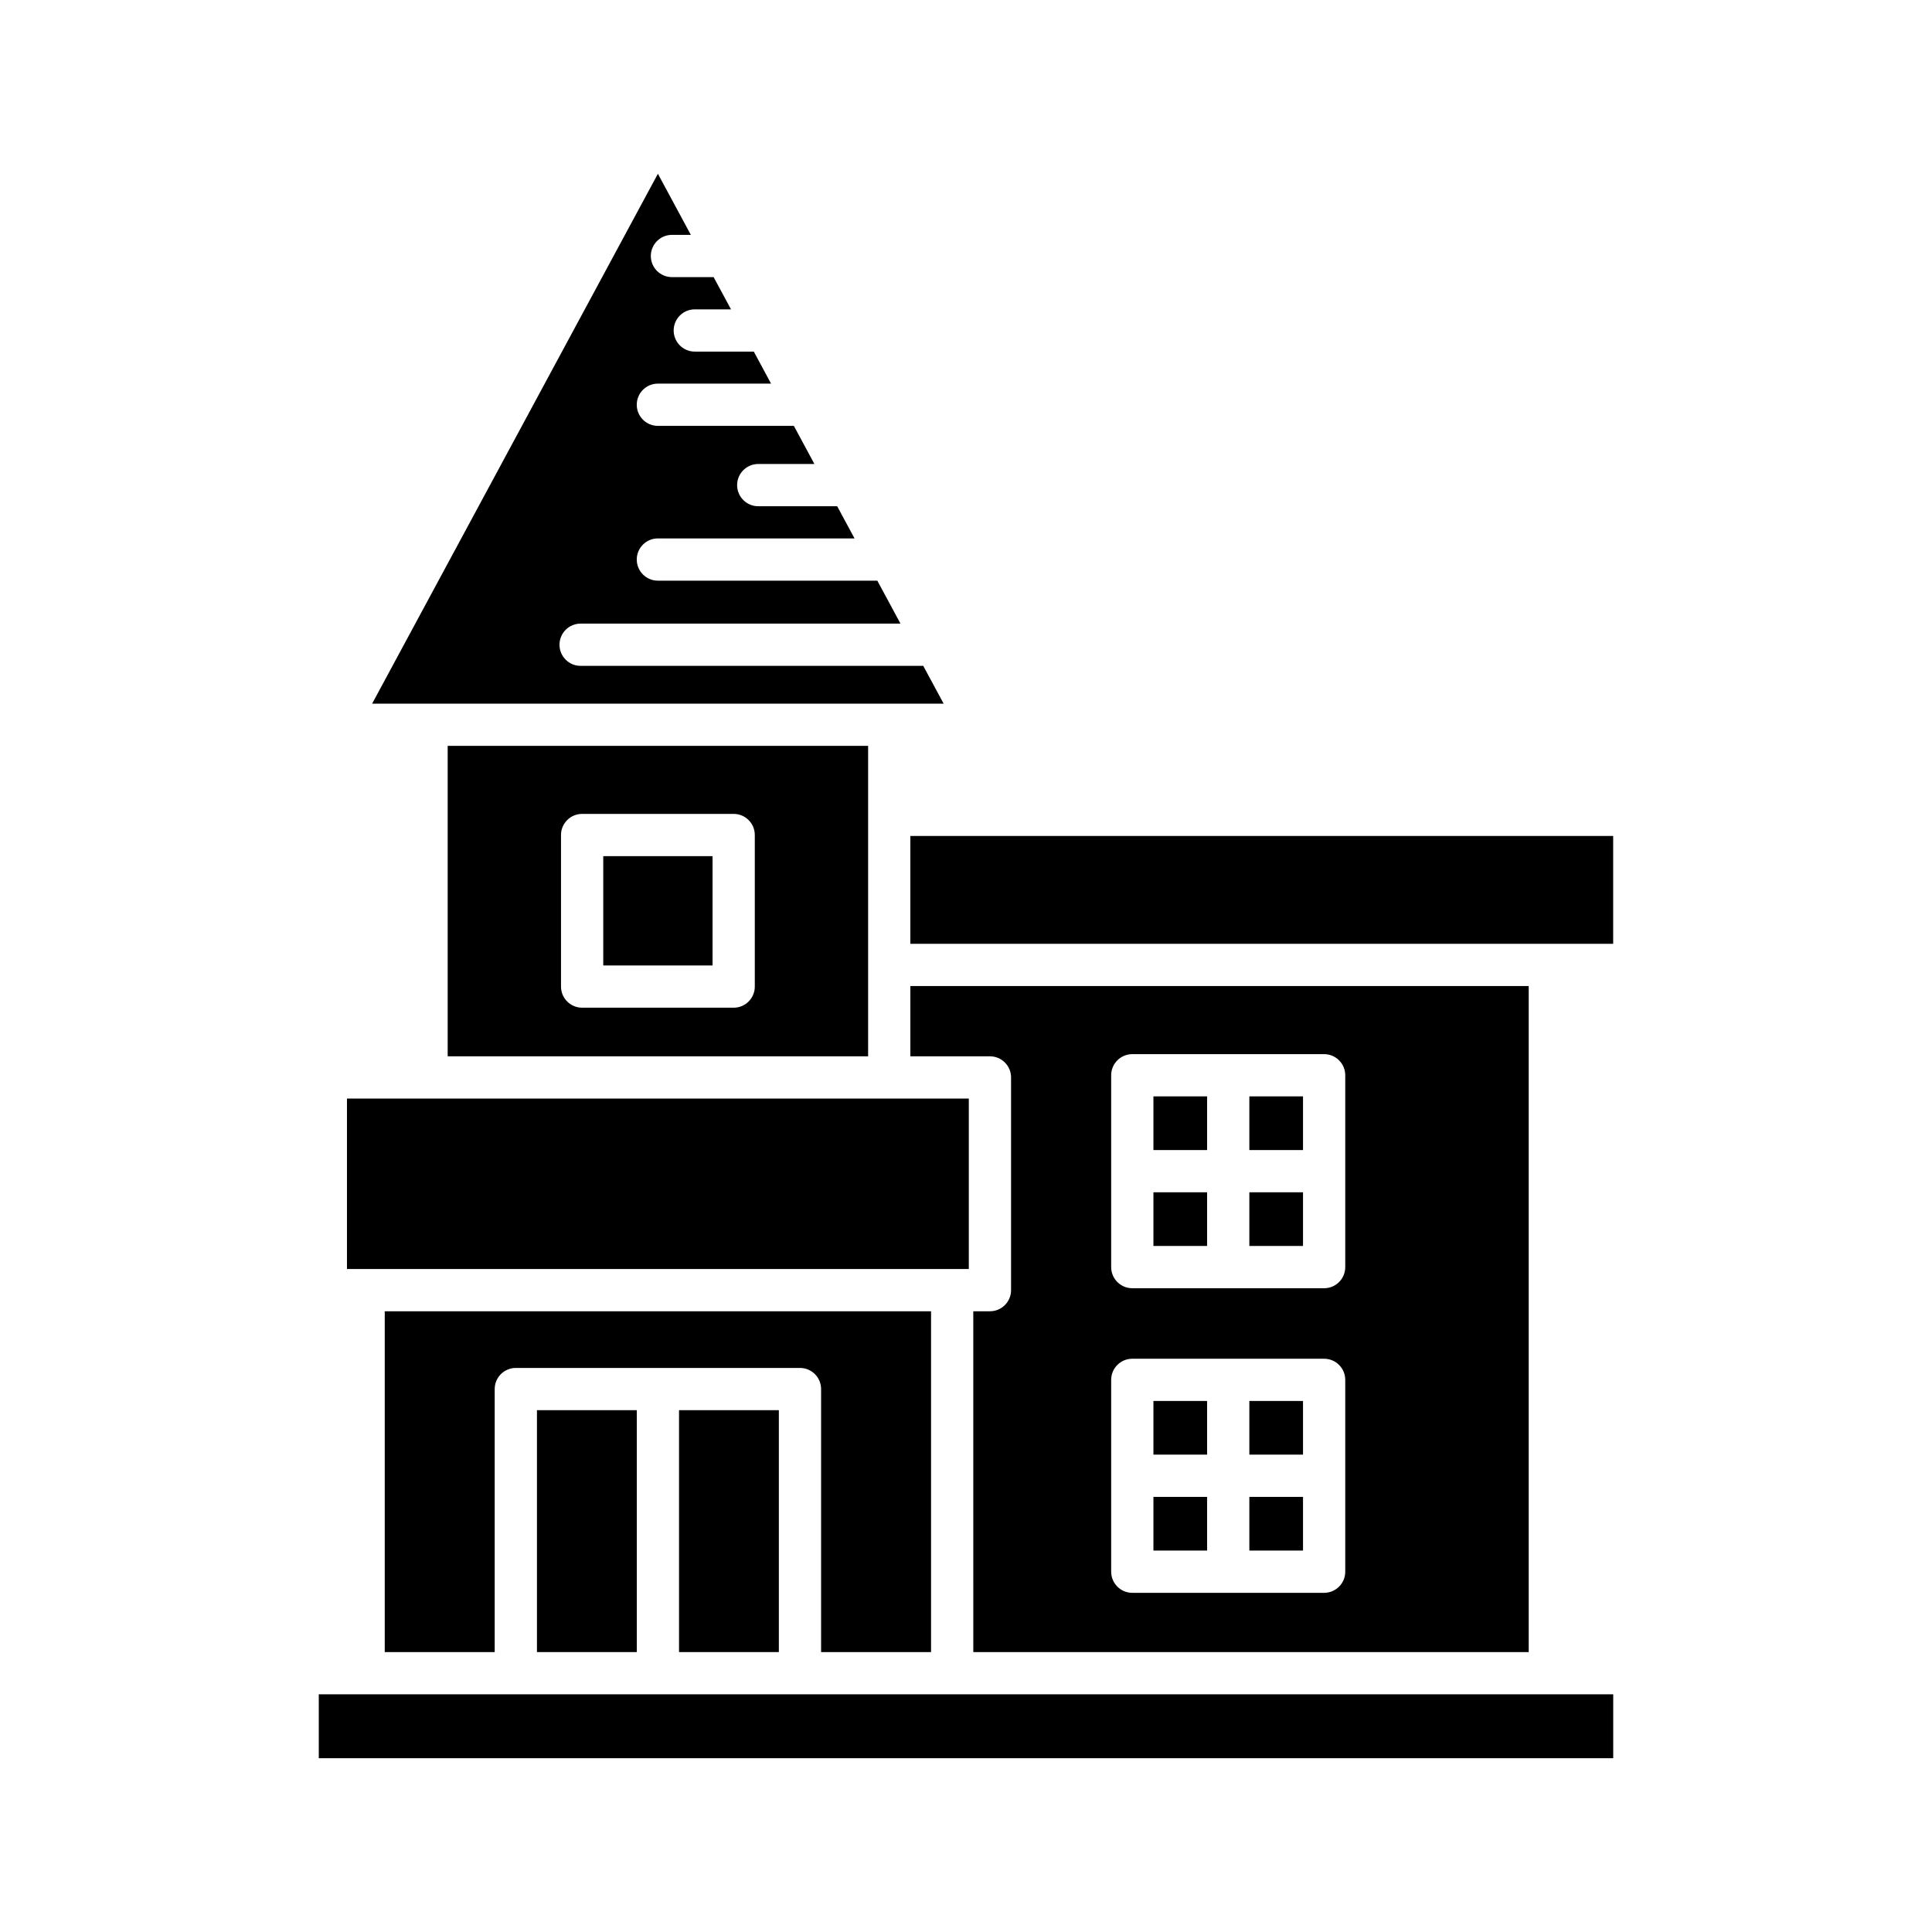
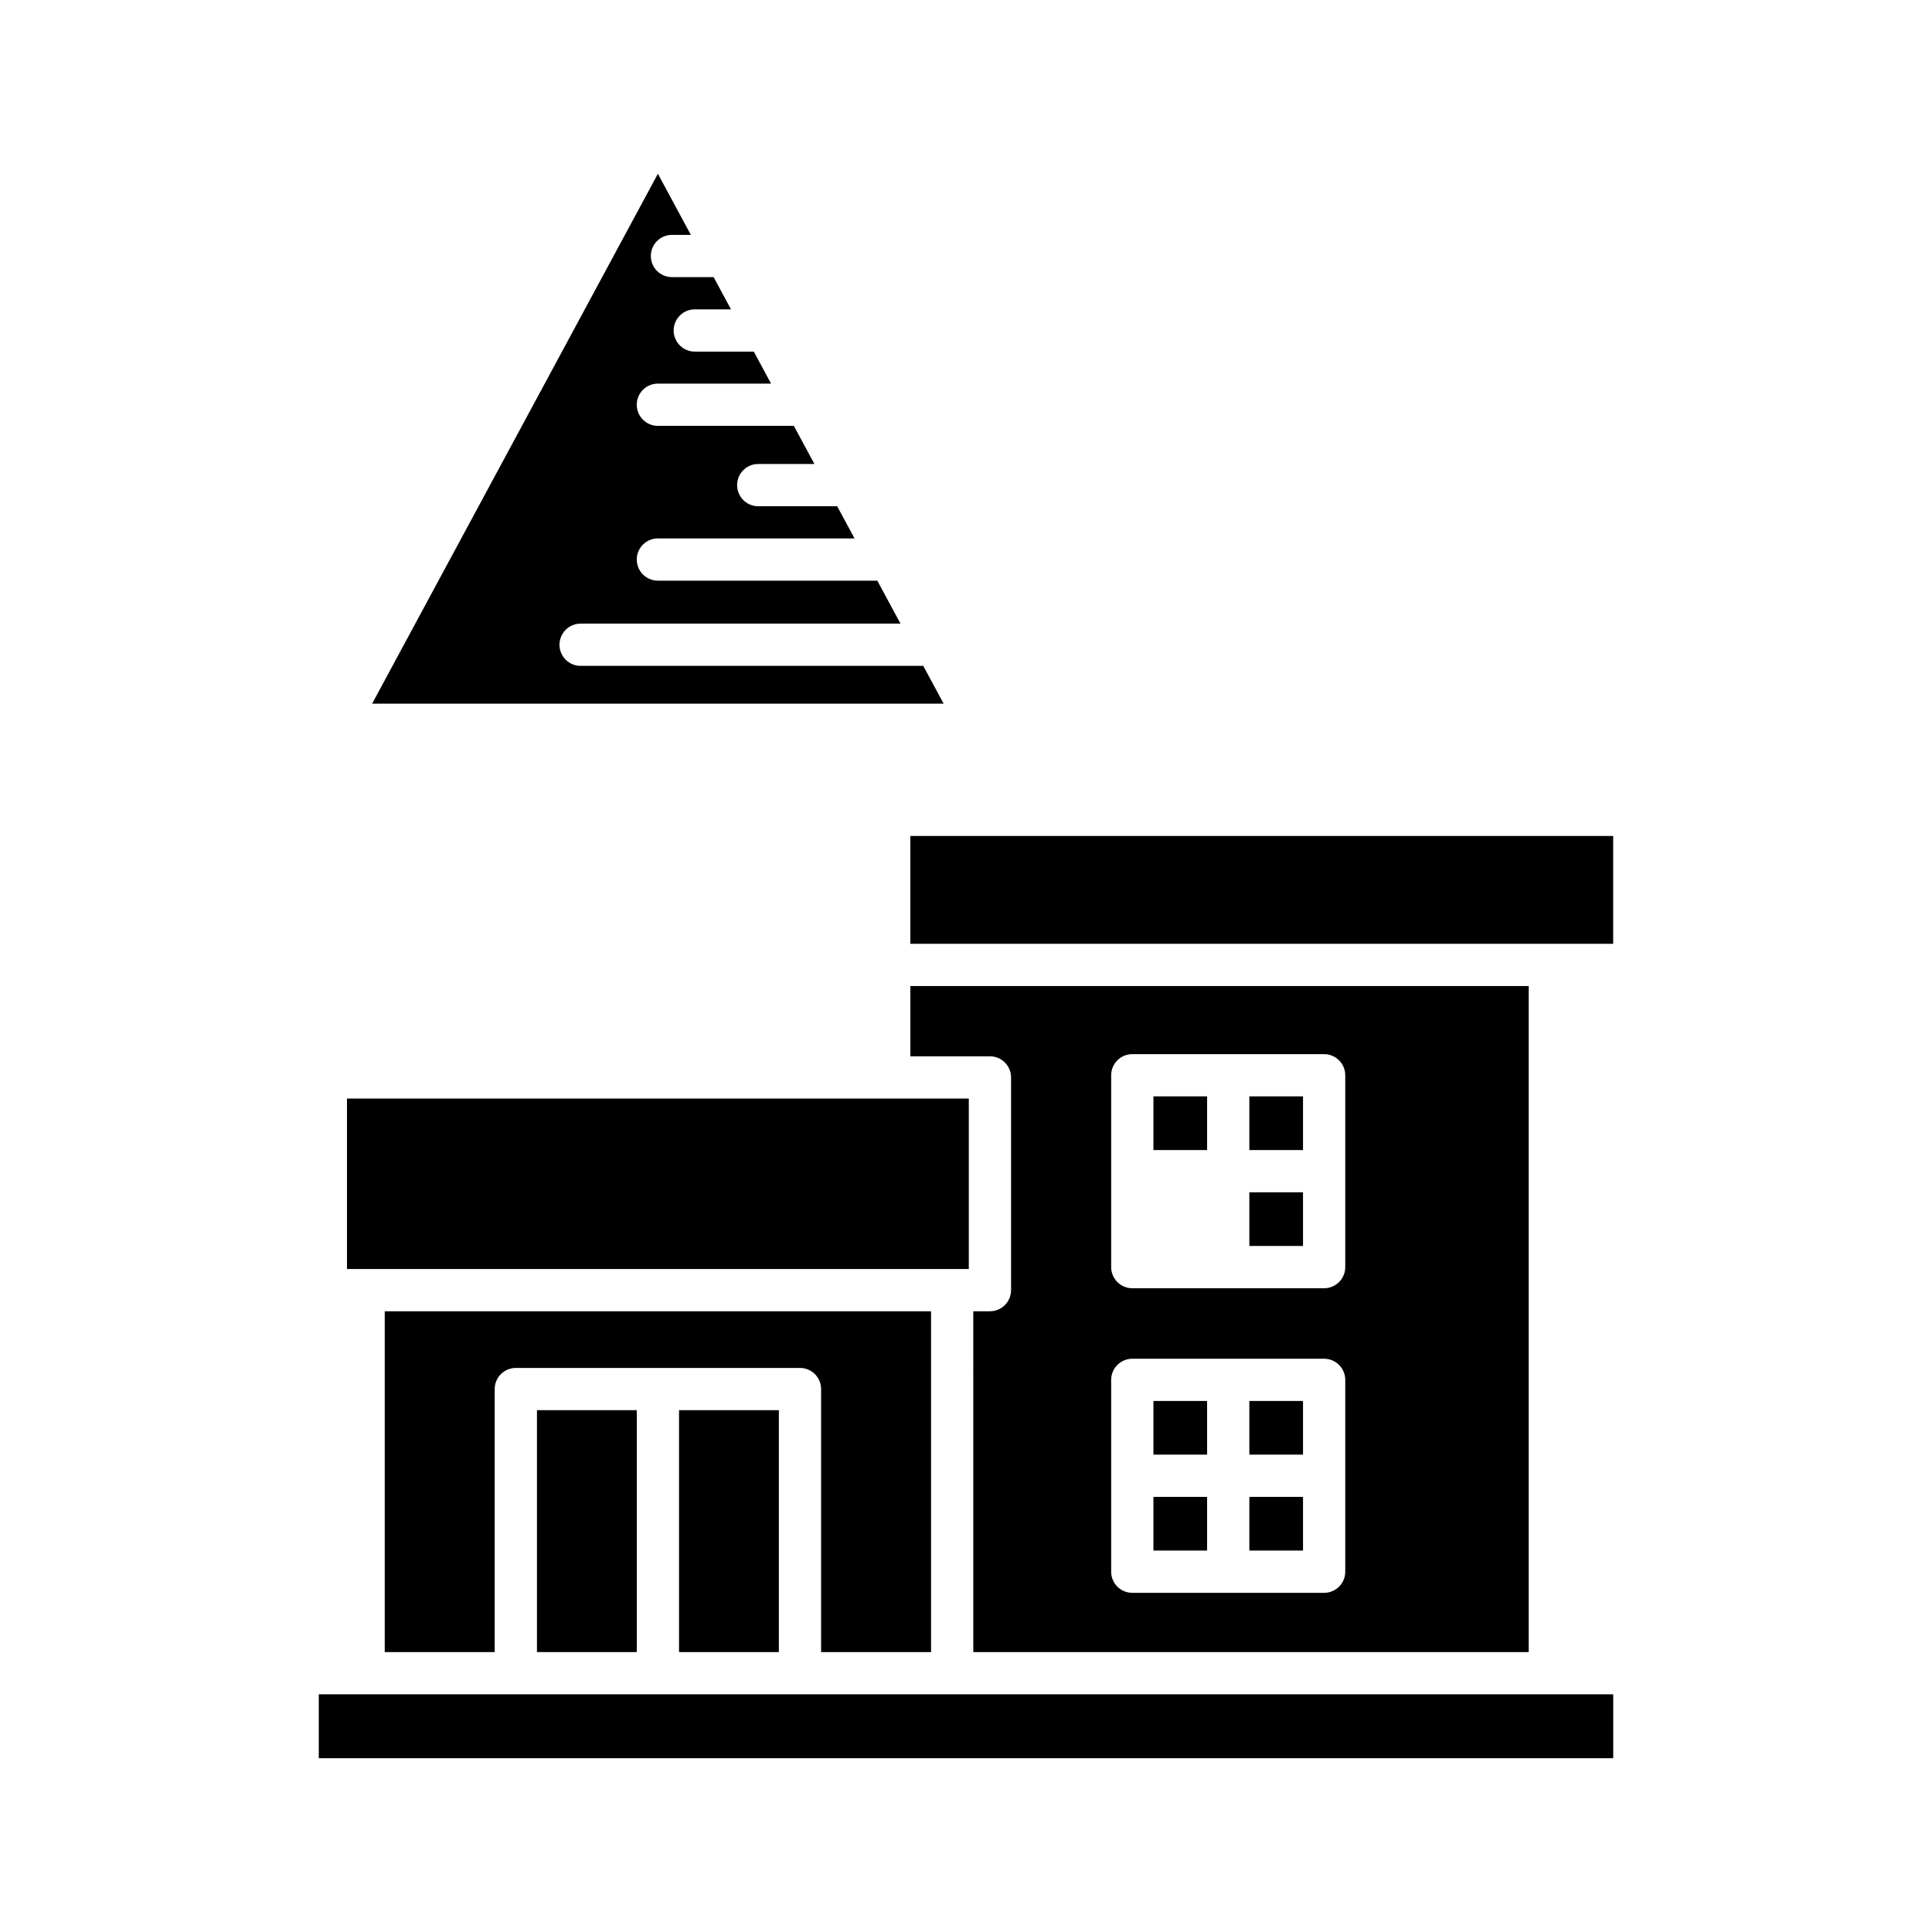
<svg xmlns="http://www.w3.org/2000/svg" fill="#000000" width="800px" height="800px" version="1.1" viewBox="144 144 512 512">
  <g>
    <path d="m322.08 206.25h5.004l-8.734-16.199-75.727 140.42h151.45l-5.402-10.008h-90.801c-3.09 0-5.598-2.504-5.598-5.598s2.508-5.598 5.598-5.598h84.766l-6.137-11.383h-58.152c-3.09 0-5.598-2.504-5.598-5.598s2.508-5.598 5.598-5.598h52.113l-4.598-8.527h-20.918c-3.09 0-5.598-2.504-5.598-5.598s2.508-5.598 5.598-5.598h14.883l-5.445-10.098-36.035-0.004c-3.09 0-5.598-2.504-5.598-5.598s2.508-5.598 5.598-5.598h29.992l-4.574-8.484h-15.637c-3.09 0-5.598-2.504-5.598-5.598s2.508-5.598 5.598-5.598h9.598l-4.609-8.543h-11.043c-3.09 0-5.598-2.504-5.598-5.598 0.004-3.094 2.512-5.598 5.602-5.598z" />
    <path d="m235.95 435.13h164.79v45.172h-164.79z" />
    <path d="m390.74 581.82v-90.32h-144.78v90.32h29.141v-69.703c0-3.094 2.508-5.598 5.598-5.598h75.301c3.09 0 5.598 2.504 5.598 5.598v69.703z" />
    <path d="m323.95 517.71h26.453v64.109h-26.453z" />
    <path d="m286.3 517.71h26.457v64.109h-26.457z" />
    <path d="m228.48 593.01h343.04v16.934h-343.04z" />
    <path d="m385.25 365.54h186.26v28.578h-186.26z" />
-     <path d="m303.87 370.89h28.965v28.969h-28.965z" />
-     <path d="m374.06 423.93v-82.273h-111.42v82.273zm-81.387-58.641c0-3.094 2.508-5.598 5.598-5.598h40.16c3.09 0 5.598 2.504 5.598 5.598v40.164c0 3.094-2.508 5.598-5.598 5.598h-40.16c-3.09 0-5.598-2.504-5.598-5.598z" />
-     <path d="m449.67 459.97h14.223v14.223h-14.223z" />
    <path d="m475.09 515.27h14.223v14.219h-14.223z" />
    <path d="m449.67 540.69h14.223v14.223h-14.223z" />
    <path d="m449.67 515.27h14.223v14.219h-14.223z" />
    <path d="m475.09 540.69h14.223v14.223h-14.223z" />
    <path d="m475.09 434.55h14.223v14.227h-14.223z" />
    <path d="m449.67 434.55h14.223v14.227h-14.223z" />
    <path d="m406.34 491.5h-4.41l0.004 90.32h147.19v-176.51h-163.87v18.625h21.09c3.09 0 5.598 2.504 5.598 5.598v56.367c0 3.094-2.504 5.598-5.598 5.598zm32.133-62.543c0-3.094 2.508-5.598 5.598-5.598h50.836c3.09 0 5.598 2.504 5.598 5.598v50.84c0 3.094-2.508 5.598-5.598 5.598h-50.836c-3.09 0-5.598-2.504-5.598-5.598zm0 80.723c0-3.094 2.508-5.598 5.598-5.598h50.836c3.09 0 5.598 2.504 5.598 5.598v50.836c0 3.094-2.508 5.598-5.598 5.598h-50.836c-3.09 0-5.598-2.504-5.598-5.598z" />
    <path d="m475.09 459.97h14.223v14.223h-14.223z" />
  </g>
</svg>